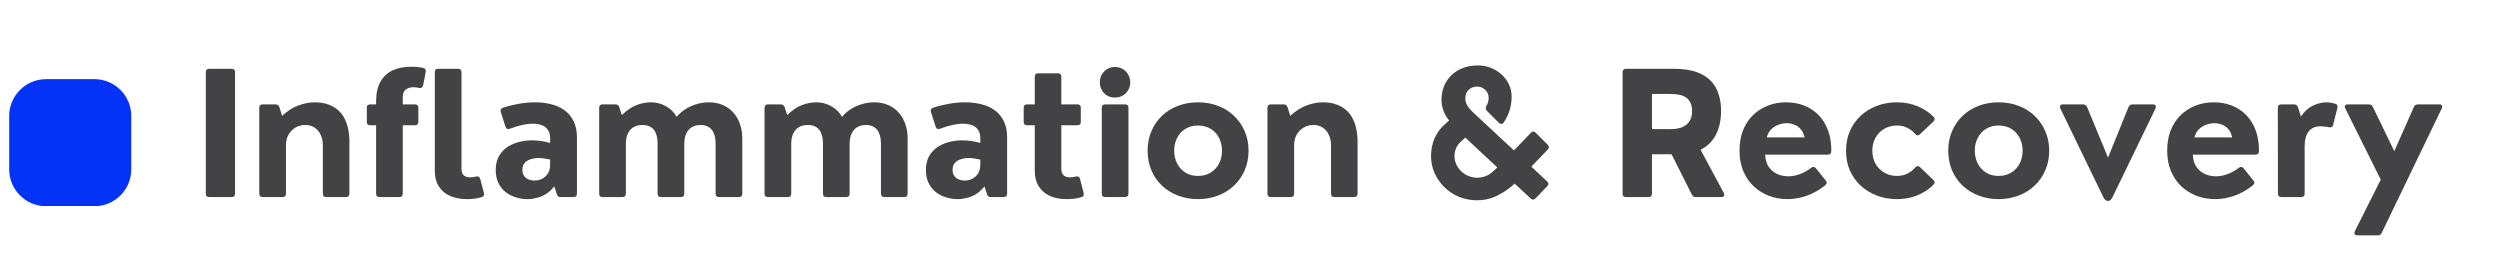
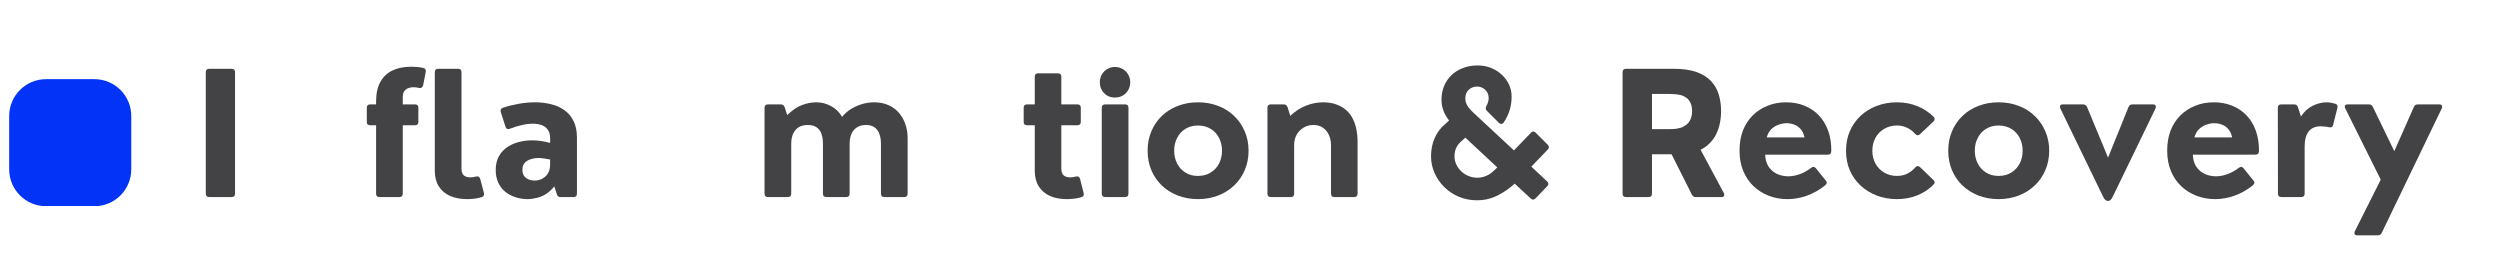
<svg xmlns="http://www.w3.org/2000/svg" width="404" zoomAndPan="magnify" viewBox="0 0 303 33.75" height="45" preserveAspectRatio="xMidYMid meet" version="1.0">
  <defs>
    <g />
    <clipPath id="cb8f118761">
      <path d="M 1.113 9.594 L 15.91 9.594 L 15.91 25 L 1.113 25 Z M 1.113 9.594 " clip-rule="nonzero" />
    </clipPath>
    <clipPath id="9fea84ce75">
      <path d="M 5.582 9.594 L 11.441 9.594 C 13.91 9.594 15.91 11.594 15.91 14.062 L 15.91 20.523 C 15.91 22.992 13.91 24.992 11.441 24.992 L 5.582 24.992 C 3.113 24.992 1.113 22.992 1.113 20.523 L 1.113 14.062 C 1.113 11.594 3.113 9.594 5.582 9.594 Z M 5.582 9.594 " clip-rule="nonzero" />
    </clipPath>
    <clipPath id="3cce8f91fc">
      <path d="M 0.113 0.594 L 14.91 0.594 L 14.91 16 L 0.113 16 Z M 0.113 0.594 " clip-rule="nonzero" />
    </clipPath>
    <clipPath id="3ca75f88ee">
      <path d="M 4.582 0.594 L 10.441 0.594 C 12.91 0.594 14.91 2.594 14.91 5.062 L 14.91 11.523 C 14.91 13.992 12.91 15.992 10.441 15.992 L 4.582 15.992 C 2.113 15.992 0.113 13.992 0.113 11.523 L 0.113 5.062 C 0.113 2.594 2.113 0.594 4.582 0.594 Z M 4.582 0.594 " clip-rule="nonzero" />
    </clipPath>
    <clipPath id="02d7a676c4">
      <rect x="0" width="15" y="0" height="16" />
    </clipPath>
  </defs>
  <g clip-path="url(#cb8f118761)">
    <g clip-path="url(#9fea84ce75)">
      <g transform="matrix(1, 0, 0, 1, 1, 9)">
        <g clip-path="url(#02d7a676c4)">
          <g clip-path="url(#3cce8f91fc)">
            <g clip-path="url(#3ca75f88ee)">
              <path fill="#0233f7" d="M 0.113 0.594 L 14.91 0.594 L 14.91 15.969 L 0.113 15.969 Z M 0.113 0.594 " fill-opacity="1" fill-rule="nonzero" />
            </g>
          </g>
        </g>
      </g>
    </g>
  </g>
  <g fill="#434345" fill-opacity="1">
    <g transform="translate(23.41, 23.884)">
      <g>
        <path d="M 4.656 0 L 1.953 0 C 1.672 0 1.531 -0.141 1.531 -0.422 L 1.531 -15.141 C 1.531 -15.41 1.672 -15.547 1.953 -15.547 L 4.656 -15.547 C 4.938 -15.547 5.078 -15.41 5.078 -15.141 L 5.078 -0.422 C 5.078 -0.141 4.938 0 4.656 0 Z M 4.656 0 " />
      </g>
    </g>
  </g>
  <g fill="#434345" fill-opacity="1">
    <g transform="translate(30.02, 23.884)">
      <g>
-         <path d="M 8.125 -11.484 C 8.801 -11.484 9.379 -11.383 9.859 -11.188 C 10.336 -11 10.738 -10.75 11.062 -10.438 C 11.383 -10.125 11.633 -9.766 11.812 -9.359 C 12 -8.953 12.129 -8.535 12.203 -8.109 C 12.285 -7.68 12.328 -7.266 12.328 -6.859 L 12.328 -0.422 C 12.328 -0.141 12.191 0 11.922 0 L 9.516 0 C 9.242 0 9.109 -0.141 9.109 -0.422 L 9.109 -6.281 C 9.109 -6.738 9.023 -7.148 8.859 -7.516 C 8.691 -7.891 8.445 -8.188 8.125 -8.406 C 7.812 -8.625 7.426 -8.734 6.969 -8.734 C 6.52 -8.734 6.117 -8.625 5.766 -8.406 C 5.422 -8.195 5.145 -7.91 4.938 -7.547 C 4.738 -7.18 4.641 -6.758 4.641 -6.281 L 4.641 -0.422 C 4.641 -0.141 4.504 0 4.234 0 L 1.828 0 C 1.547 0 1.406 -0.141 1.406 -0.422 L 1.406 -10.828 C 1.406 -11.098 1.547 -11.234 1.828 -11.234 L 3.391 -11.234 C 3.609 -11.234 3.758 -11.117 3.844 -10.891 L 4.172 -9.844 C 4.797 -10.426 5.445 -10.844 6.125 -11.094 C 6.801 -11.352 7.469 -11.484 8.125 -11.484 Z M 8.125 -11.484 " />
-       </g>
+         </g>
    </g>
  </g>
  <g fill="#434345" fill-opacity="1">
    <g transform="translate(43.644, 23.884)">
      <g>
        <path d="M 7.641 -15.656 C 7.898 -15.594 8.004 -15.426 7.953 -15.156 L 7.641 -13.547 C 7.578 -13.297 7.422 -13.188 7.172 -13.219 C 6.93 -13.281 6.707 -13.312 6.5 -13.312 C 6.102 -13.312 5.781 -13.219 5.531 -13.031 C 5.289 -12.844 5.172 -12.539 5.172 -12.125 L 5.172 -11.234 L 6.656 -11.234 C 6.926 -11.234 7.062 -11.098 7.062 -10.828 L 7.062 -9.109 C 7.062 -8.836 6.926 -8.703 6.656 -8.703 L 5.172 -8.703 L 5.172 -0.422 C 5.172 -0.141 5.035 0 4.766 0 L 2.359 0 C 2.078 0 1.938 -0.141 1.938 -0.422 L 1.938 -8.703 L 1.234 -8.703 C 0.953 -8.703 0.812 -8.836 0.812 -9.109 L 0.812 -10.828 C 0.812 -11.098 0.953 -11.234 1.234 -11.234 L 1.938 -11.234 L 1.938 -11.578 C 1.938 -12.547 2.109 -13.336 2.453 -13.953 C 2.797 -14.578 3.285 -15.039 3.922 -15.344 C 4.555 -15.645 5.316 -15.797 6.203 -15.797 C 6.43 -15.797 6.664 -15.785 6.906 -15.766 C 7.145 -15.742 7.391 -15.707 7.641 -15.656 Z M 7.641 -15.656 " />
      </g>
    </g>
  </g>
  <g fill="#434345" fill-opacity="1">
    <g transform="translate(51.387, 23.884)">
      <g>
        <path d="M 5.188 0.25 C 4.426 0.25 3.75 0.117 3.156 -0.141 C 2.57 -0.398 2.117 -0.785 1.797 -1.297 C 1.473 -1.805 1.312 -2.43 1.312 -3.172 L 1.312 -15.141 C 1.312 -15.41 1.453 -15.547 1.734 -15.547 L 4.125 -15.547 C 4.406 -15.547 4.547 -15.41 4.547 -15.141 L 4.547 -3.438 C 4.547 -3.062 4.641 -2.789 4.828 -2.625 C 5.023 -2.469 5.281 -2.391 5.594 -2.391 C 5.688 -2.391 5.797 -2.395 5.922 -2.406 C 6.047 -2.426 6.172 -2.453 6.297 -2.484 C 6.566 -2.555 6.738 -2.461 6.812 -2.203 L 7.266 -0.5 C 7.297 -0.375 7.285 -0.266 7.234 -0.172 C 7.191 -0.078 7.102 -0.016 6.969 0.016 C 6.656 0.109 6.348 0.172 6.047 0.203 C 5.742 0.234 5.457 0.25 5.188 0.25 Z M 5.188 0.25 " />
      </g>
    </g>
  </g>
  <g fill="#434345" fill-opacity="1">
    <g transform="translate(59.16, 23.884)">
      <g>
        <path d="M 5.703 -11.484 C 6.391 -11.484 7.035 -11.406 7.641 -11.25 C 8.254 -11.102 8.797 -10.859 9.266 -10.516 C 9.734 -10.18 10.098 -9.742 10.359 -9.203 C 10.629 -8.66 10.766 -8 10.766 -7.219 L 10.766 -0.422 C 10.766 -0.141 10.625 0 10.344 0 L 8.781 0 C 8.531 0 8.379 -0.117 8.328 -0.359 L 8.016 -1.297 C 7.723 -0.922 7.398 -0.617 7.047 -0.391 C 6.691 -0.16 6.316 0 5.922 0.094 C 5.523 0.195 5.141 0.25 4.766 0.25 C 4.266 0.25 3.781 0.172 3.312 0.016 C 2.852 -0.129 2.441 -0.348 2.078 -0.641 C 1.723 -0.93 1.441 -1.297 1.234 -1.734 C 1.023 -2.18 0.922 -2.695 0.922 -3.281 C 0.922 -3.875 1.031 -4.395 1.25 -4.844 C 1.477 -5.289 1.797 -5.664 2.203 -5.969 C 2.609 -6.27 3.078 -6.492 3.609 -6.641 C 4.148 -6.797 4.723 -6.875 5.328 -6.875 C 5.68 -6.875 6.039 -6.848 6.406 -6.797 C 6.781 -6.742 7.148 -6.664 7.516 -6.562 L 7.516 -7.125 C 7.516 -7.562 7.422 -7.906 7.234 -8.156 C 7.055 -8.414 6.812 -8.602 6.5 -8.719 C 6.188 -8.832 5.828 -8.891 5.422 -8.891 C 4.992 -8.891 4.539 -8.832 4.062 -8.719 C 3.582 -8.613 3.109 -8.469 2.641 -8.281 C 2.516 -8.227 2.406 -8.223 2.312 -8.266 C 2.219 -8.305 2.148 -8.391 2.109 -8.516 L 1.531 -10.312 C 1.457 -10.562 1.547 -10.734 1.797 -10.828 C 2.43 -11.035 3.082 -11.195 3.75 -11.312 C 4.414 -11.426 5.066 -11.484 5.703 -11.484 Z M 5.641 -2 C 5.836 -2 6.047 -2.031 6.266 -2.094 C 6.484 -2.164 6.688 -2.281 6.875 -2.438 C 7.07 -2.594 7.227 -2.797 7.344 -3.047 C 7.457 -3.305 7.516 -3.629 7.516 -4.016 L 7.516 -4.547 C 7.285 -4.598 7.051 -4.641 6.812 -4.672 C 6.582 -4.711 6.359 -4.734 6.141 -4.734 C 5.773 -4.734 5.441 -4.68 5.141 -4.578 C 4.836 -4.484 4.598 -4.332 4.422 -4.125 C 4.242 -3.926 4.156 -3.656 4.156 -3.312 C 4.156 -3.008 4.223 -2.758 4.359 -2.562 C 4.492 -2.375 4.676 -2.234 4.906 -2.141 C 5.133 -2.047 5.379 -2 5.641 -2 Z M 5.641 -2 " />
      </g>
    </g>
  </g>
  <g fill="#434345" fill-opacity="1">
    <g transform="translate(71.215, 23.884)">
      <g>
-         <path d="M 14.688 -11.484 C 15.32 -11.484 15.891 -11.375 16.391 -11.156 C 16.898 -10.938 17.328 -10.629 17.672 -10.234 C 18.023 -9.836 18.289 -9.375 18.469 -8.844 C 18.656 -8.32 18.75 -7.754 18.75 -7.141 L 18.75 -0.422 C 18.75 -0.141 18.609 0 18.328 0 L 15.938 0 C 15.656 0 15.516 -0.141 15.516 -0.422 L 15.516 -6.469 C 15.516 -6.914 15.453 -7.305 15.328 -7.641 C 15.211 -7.984 15.02 -8.25 14.75 -8.438 C 14.488 -8.633 14.145 -8.734 13.719 -8.734 C 13.062 -8.734 12.562 -8.523 12.219 -8.109 C 11.883 -7.691 11.719 -7.156 11.719 -6.5 L 11.719 -0.422 C 11.719 -0.141 11.578 0 11.297 0 L 8.906 0 C 8.625 0 8.484 -0.141 8.484 -0.422 L 8.484 -6.469 C 8.484 -6.914 8.426 -7.305 8.312 -7.641 C 8.195 -7.984 8.004 -8.25 7.734 -8.438 C 7.473 -8.633 7.113 -8.734 6.656 -8.734 C 5.988 -8.734 5.484 -8.523 5.141 -8.109 C 4.805 -7.691 4.641 -7.156 4.641 -6.5 L 4.641 -0.422 C 4.641 -0.141 4.504 0 4.234 0 L 1.828 0 C 1.547 0 1.406 -0.141 1.406 -0.422 L 1.406 -10.828 C 1.406 -11.098 1.547 -11.234 1.828 -11.234 L 3.391 -11.234 C 3.609 -11.234 3.758 -11.117 3.844 -10.891 L 4.156 -9.938 C 4.77 -10.531 5.367 -10.938 5.953 -11.156 C 6.547 -11.375 7.125 -11.484 7.688 -11.484 C 8.32 -11.484 8.922 -11.328 9.484 -11.016 C 10.047 -10.711 10.484 -10.281 10.797 -9.719 C 11.117 -10.102 11.488 -10.426 11.906 -10.688 C 12.332 -10.945 12.785 -11.145 13.266 -11.281 C 13.742 -11.414 14.219 -11.484 14.688 -11.484 Z M 14.688 -11.484 " />
-       </g>
+         </g>
    </g>
  </g>
  <g fill="#434345" fill-opacity="1">
    <g transform="translate(91.256, 23.884)">
      <g>
        <path d="M 14.688 -11.484 C 15.32 -11.484 15.891 -11.375 16.391 -11.156 C 16.898 -10.938 17.328 -10.629 17.672 -10.234 C 18.023 -9.836 18.289 -9.375 18.469 -8.844 C 18.656 -8.32 18.75 -7.754 18.75 -7.141 L 18.75 -0.422 C 18.75 -0.141 18.609 0 18.328 0 L 15.938 0 C 15.656 0 15.516 -0.141 15.516 -0.422 L 15.516 -6.469 C 15.516 -6.914 15.453 -7.305 15.328 -7.641 C 15.211 -7.984 15.02 -8.25 14.75 -8.438 C 14.488 -8.633 14.145 -8.734 13.719 -8.734 C 13.062 -8.734 12.562 -8.523 12.219 -8.109 C 11.883 -7.691 11.719 -7.156 11.719 -6.5 L 11.719 -0.422 C 11.719 -0.141 11.578 0 11.297 0 L 8.906 0 C 8.625 0 8.484 -0.141 8.484 -0.422 L 8.484 -6.469 C 8.484 -6.914 8.426 -7.305 8.312 -7.641 C 8.195 -7.984 8.004 -8.25 7.734 -8.438 C 7.473 -8.633 7.113 -8.734 6.656 -8.734 C 5.988 -8.734 5.484 -8.523 5.141 -8.109 C 4.805 -7.691 4.641 -7.156 4.641 -6.5 L 4.641 -0.422 C 4.641 -0.141 4.504 0 4.234 0 L 1.828 0 C 1.547 0 1.406 -0.141 1.406 -0.422 L 1.406 -10.828 C 1.406 -11.098 1.547 -11.234 1.828 -11.234 L 3.391 -11.234 C 3.609 -11.234 3.758 -11.117 3.844 -10.891 L 4.156 -9.938 C 4.77 -10.531 5.367 -10.938 5.953 -11.156 C 6.547 -11.375 7.125 -11.484 7.688 -11.484 C 8.32 -11.484 8.922 -11.328 9.484 -11.016 C 10.047 -10.711 10.484 -10.281 10.797 -9.719 C 11.117 -10.102 11.488 -10.426 11.906 -10.688 C 12.332 -10.945 12.785 -11.145 13.266 -11.281 C 13.742 -11.414 14.219 -11.484 14.688 -11.484 Z M 14.688 -11.484 " />
      </g>
    </g>
  </g>
  <g fill="#434345" fill-opacity="1">
    <g transform="translate(111.297, 23.884)">
      <g>
-         <path d="M 5.703 -11.484 C 6.391 -11.484 7.035 -11.406 7.641 -11.25 C 8.254 -11.102 8.797 -10.859 9.266 -10.516 C 9.734 -10.18 10.098 -9.742 10.359 -9.203 C 10.629 -8.66 10.766 -8 10.766 -7.219 L 10.766 -0.422 C 10.766 -0.141 10.625 0 10.344 0 L 8.781 0 C 8.531 0 8.379 -0.117 8.328 -0.359 L 8.016 -1.297 C 7.723 -0.922 7.398 -0.617 7.047 -0.391 C 6.691 -0.16 6.316 0 5.922 0.094 C 5.523 0.195 5.141 0.25 4.766 0.25 C 4.266 0.25 3.781 0.172 3.312 0.016 C 2.852 -0.129 2.441 -0.348 2.078 -0.641 C 1.723 -0.93 1.441 -1.297 1.234 -1.734 C 1.023 -2.18 0.922 -2.695 0.922 -3.281 C 0.922 -3.875 1.031 -4.395 1.25 -4.844 C 1.477 -5.289 1.797 -5.664 2.203 -5.969 C 2.609 -6.27 3.078 -6.492 3.609 -6.641 C 4.148 -6.797 4.723 -6.875 5.328 -6.875 C 5.68 -6.875 6.039 -6.848 6.406 -6.797 C 6.781 -6.742 7.148 -6.664 7.516 -6.562 L 7.516 -7.125 C 7.516 -7.562 7.422 -7.906 7.234 -8.156 C 7.055 -8.414 6.812 -8.602 6.5 -8.719 C 6.188 -8.832 5.828 -8.891 5.422 -8.891 C 4.992 -8.891 4.539 -8.832 4.062 -8.719 C 3.582 -8.613 3.109 -8.469 2.641 -8.281 C 2.516 -8.227 2.406 -8.223 2.312 -8.266 C 2.219 -8.305 2.148 -8.391 2.109 -8.516 L 1.531 -10.312 C 1.457 -10.562 1.547 -10.734 1.797 -10.828 C 2.43 -11.035 3.082 -11.195 3.75 -11.312 C 4.414 -11.426 5.066 -11.484 5.703 -11.484 Z M 5.641 -2 C 5.836 -2 6.047 -2.031 6.266 -2.094 C 6.484 -2.164 6.688 -2.281 6.875 -2.438 C 7.07 -2.594 7.227 -2.797 7.344 -3.047 C 7.457 -3.305 7.516 -3.629 7.516 -4.016 L 7.516 -4.547 C 7.285 -4.598 7.051 -4.641 6.812 -4.672 C 6.582 -4.711 6.359 -4.734 6.141 -4.734 C 5.773 -4.734 5.441 -4.68 5.141 -4.578 C 4.836 -4.484 4.598 -4.332 4.422 -4.125 C 4.242 -3.926 4.156 -3.656 4.156 -3.312 C 4.156 -3.008 4.223 -2.758 4.359 -2.562 C 4.492 -2.375 4.676 -2.234 4.906 -2.141 C 5.133 -2.047 5.379 -2 5.641 -2 Z M 5.641 -2 " />
-       </g>
+         </g>
    </g>
  </g>
  <g fill="#434345" fill-opacity="1">
    <g transform="translate(123.352, 23.884)">
      <g>
        <path d="M 5.906 0.25 C 5.145 0.25 4.473 0.117 3.891 -0.141 C 3.316 -0.398 2.867 -0.785 2.547 -1.297 C 2.223 -1.805 2.062 -2.43 2.062 -3.172 L 2.062 -8.703 L 1.141 -8.703 C 0.859 -8.703 0.719 -8.836 0.719 -9.109 L 0.719 -10.828 C 0.719 -11.098 0.859 -11.234 1.141 -11.234 L 2.062 -11.234 L 2.062 -14.578 C 2.062 -14.859 2.195 -15 2.469 -15 L 4.875 -15 C 5.145 -15 5.281 -14.859 5.281 -14.578 L 5.281 -11.234 L 7.219 -11.234 C 7.5 -11.234 7.641 -11.098 7.641 -10.828 L 7.641 -9.109 C 7.641 -8.836 7.5 -8.703 7.219 -8.703 L 5.281 -8.703 L 5.281 -3.438 C 5.281 -3.062 5.375 -2.789 5.562 -2.625 C 5.758 -2.469 6.016 -2.391 6.328 -2.391 C 6.43 -2.391 6.539 -2.395 6.656 -2.406 C 6.77 -2.426 6.895 -2.453 7.031 -2.484 C 7.301 -2.555 7.473 -2.461 7.547 -2.203 L 7.984 -0.5 C 8.016 -0.375 8.008 -0.266 7.969 -0.172 C 7.926 -0.078 7.836 -0.016 7.703 0.016 C 7.391 0.109 7.082 0.172 6.781 0.203 C 6.477 0.234 6.188 0.25 5.906 0.25 Z M 5.906 0.25 " />
      </g>
    </g>
  </g>
  <g fill="#434345" fill-opacity="1">
    <g transform="translate(132.128, 23.884)">
      <g>
        <path d="M 3 -12.062 C 2.656 -12.062 2.344 -12.141 2.062 -12.297 C 1.789 -12.461 1.57 -12.688 1.406 -12.969 C 1.25 -13.25 1.172 -13.562 1.172 -13.906 C 1.172 -14.25 1.25 -14.562 1.406 -14.844 C 1.57 -15.125 1.789 -15.348 2.062 -15.516 C 2.344 -15.68 2.656 -15.766 3 -15.766 C 3.352 -15.766 3.672 -15.68 3.953 -15.516 C 4.234 -15.348 4.453 -15.125 4.609 -14.844 C 4.773 -14.562 4.859 -14.25 4.859 -13.906 C 4.859 -13.562 4.773 -13.25 4.609 -12.969 C 4.453 -12.688 4.234 -12.461 3.953 -12.297 C 3.672 -12.141 3.352 -12.062 3 -12.062 Z M 4.234 0 L 1.828 0 C 1.547 0 1.406 -0.141 1.406 -0.422 L 1.406 -10.828 C 1.406 -11.098 1.547 -11.234 1.828 -11.234 L 4.234 -11.234 C 4.504 -11.234 4.641 -11.098 4.641 -10.828 L 4.641 -0.422 C 4.641 -0.141 4.504 0 4.234 0 Z M 4.234 0 " />
      </g>
    </g>
  </g>
  <g fill="#434345" fill-opacity="1">
    <g transform="translate(138.201, 23.884)">
      <g>
        <path d="M 6.984 0.25 C 6.109 0.25 5.297 0.102 4.547 -0.188 C 3.805 -0.477 3.16 -0.883 2.609 -1.406 C 2.066 -1.926 1.645 -2.539 1.344 -3.25 C 1.039 -3.969 0.891 -4.758 0.891 -5.625 C 0.891 -6.477 1.039 -7.258 1.344 -7.969 C 1.645 -8.688 2.066 -9.305 2.609 -9.828 C 3.16 -10.359 3.805 -10.766 4.547 -11.047 C 5.297 -11.336 6.109 -11.484 6.984 -11.484 C 7.879 -11.484 8.695 -11.336 9.438 -11.047 C 10.188 -10.766 10.832 -10.359 11.375 -9.828 C 11.926 -9.305 12.352 -8.688 12.656 -7.969 C 12.969 -7.258 13.125 -6.477 13.125 -5.625 C 13.125 -4.758 12.969 -3.969 12.656 -3.25 C 12.352 -2.539 11.926 -1.926 11.375 -1.406 C 10.832 -0.883 10.188 -0.477 9.438 -0.188 C 8.695 0.102 7.879 0.25 6.984 0.25 Z M 6.984 -2.562 C 7.578 -2.562 8.094 -2.695 8.531 -2.969 C 8.969 -3.238 9.305 -3.602 9.547 -4.062 C 9.785 -4.531 9.906 -5.051 9.906 -5.625 C 9.906 -6.195 9.785 -6.711 9.547 -7.172 C 9.305 -7.641 8.969 -8.004 8.531 -8.266 C 8.094 -8.535 7.578 -8.672 6.984 -8.672 C 6.41 -8.672 5.906 -8.535 5.469 -8.266 C 5.039 -8.004 4.707 -7.641 4.469 -7.172 C 4.227 -6.711 4.109 -6.195 4.109 -5.625 C 4.109 -5.051 4.227 -4.531 4.469 -4.062 C 4.707 -3.602 5.039 -3.238 5.469 -2.969 C 5.906 -2.695 6.41 -2.562 6.984 -2.562 Z M 6.984 -2.562 " />
      </g>
    </g>
  </g>
  <g fill="#434345" fill-opacity="1">
    <g transform="translate(152.209, 23.884)">
      <g>
        <path d="M 8.125 -11.484 C 8.801 -11.484 9.379 -11.383 9.859 -11.188 C 10.336 -11 10.738 -10.75 11.062 -10.438 C 11.383 -10.125 11.633 -9.766 11.812 -9.359 C 12 -8.953 12.129 -8.535 12.203 -8.109 C 12.285 -7.68 12.328 -7.266 12.328 -6.859 L 12.328 -0.422 C 12.328 -0.141 12.191 0 11.922 0 L 9.516 0 C 9.242 0 9.109 -0.141 9.109 -0.422 L 9.109 -6.281 C 9.109 -6.738 9.023 -7.148 8.859 -7.516 C 8.691 -7.891 8.445 -8.188 8.125 -8.406 C 7.812 -8.625 7.426 -8.734 6.969 -8.734 C 6.52 -8.734 6.117 -8.625 5.766 -8.406 C 5.422 -8.195 5.145 -7.91 4.938 -7.547 C 4.738 -7.18 4.641 -6.758 4.641 -6.281 L 4.641 -0.422 C 4.641 -0.141 4.504 0 4.234 0 L 1.828 0 C 1.547 0 1.406 -0.141 1.406 -0.422 L 1.406 -10.828 C 1.406 -11.098 1.547 -11.234 1.828 -11.234 L 3.391 -11.234 C 3.609 -11.234 3.758 -11.117 3.844 -10.891 L 4.172 -9.844 C 4.797 -10.426 5.445 -10.844 6.125 -11.094 C 6.801 -11.352 7.469 -11.484 8.125 -11.484 Z M 8.125 -11.484 " />
      </g>
    </g>
  </g>
  <g fill="#434345" fill-opacity="1">
    <g transform="translate(165.833, 23.884)">
      <g />
    </g>
  </g>
  <g fill="#434345" fill-opacity="1">
    <g transform="translate(172.27, 23.884)">
      <g>
        <path d="M 13.328 -3.688 L 15.234 -1.906 C 15.336 -1.812 15.391 -1.711 15.391 -1.609 C 15.398 -1.504 15.352 -1.406 15.25 -1.312 L 13.844 0.156 C 13.645 0.352 13.445 0.359 13.25 0.172 L 11.312 -1.625 L 10.828 -1.219 C 10.234 -0.738 9.598 -0.348 8.922 -0.047 C 8.254 0.242 7.535 0.391 6.766 0.391 C 5.973 0.391 5.234 0.25 4.547 -0.031 C 3.867 -0.32 3.273 -0.719 2.766 -1.219 C 2.266 -1.719 1.875 -2.285 1.594 -2.922 C 1.312 -3.566 1.172 -4.242 1.172 -4.953 C 1.172 -5.723 1.312 -6.441 1.594 -7.109 C 1.883 -7.785 2.305 -8.359 2.859 -8.828 L 3.359 -9.281 C 3.223 -9.445 3.082 -9.656 2.938 -9.906 C 2.789 -10.156 2.672 -10.441 2.578 -10.766 C 2.484 -11.086 2.438 -11.426 2.438 -11.781 C 2.438 -12.363 2.535 -12.906 2.734 -13.406 C 2.93 -13.906 3.223 -14.348 3.609 -14.734 C 3.992 -15.117 4.457 -15.414 5 -15.625 C 5.539 -15.844 6.148 -15.953 6.828 -15.953 C 7.398 -15.953 7.938 -15.852 8.438 -15.656 C 8.938 -15.457 9.375 -15.18 9.75 -14.828 C 10.125 -14.484 10.414 -14.082 10.625 -13.625 C 10.832 -13.176 10.938 -12.691 10.938 -12.172 C 10.938 -11.598 10.859 -11.055 10.703 -10.547 C 10.555 -10.047 10.316 -9.547 9.984 -9.047 C 9.898 -8.922 9.801 -8.859 9.688 -8.859 C 9.582 -8.867 9.484 -8.914 9.391 -9 L 7.953 -10.438 C 7.785 -10.602 7.758 -10.801 7.875 -11.031 C 7.969 -11.188 8.035 -11.344 8.078 -11.5 C 8.129 -11.664 8.156 -11.828 8.156 -11.984 C 8.156 -12.285 8.086 -12.535 7.953 -12.734 C 7.816 -12.941 7.645 -13.102 7.438 -13.219 C 7.227 -13.332 7 -13.391 6.75 -13.391 C 6.352 -13.391 6.016 -13.258 5.734 -13 C 5.461 -12.75 5.328 -12.398 5.328 -11.953 C 5.328 -11.68 5.395 -11.414 5.531 -11.156 C 5.664 -10.895 5.914 -10.594 6.281 -10.25 L 11.219 -5.656 L 13.297 -7.812 C 13.391 -7.914 13.488 -7.957 13.594 -7.938 C 13.695 -7.926 13.789 -7.875 13.875 -7.781 L 15.312 -6.344 C 15.5 -6.145 15.5 -5.945 15.312 -5.75 Z M 8.812 -3.219 L 9.203 -3.594 L 5.328 -7.203 L 4.828 -6.75 C 4.547 -6.5 4.336 -6.223 4.203 -5.922 C 4.078 -5.617 4.016 -5.289 4.016 -4.938 C 4.016 -4.594 4.086 -4.266 4.234 -3.953 C 4.379 -3.641 4.582 -3.359 4.844 -3.109 C 5.102 -2.867 5.398 -2.68 5.734 -2.547 C 6.066 -2.41 6.422 -2.344 6.797 -2.344 C 7.129 -2.344 7.469 -2.41 7.812 -2.547 C 8.156 -2.68 8.488 -2.906 8.812 -3.219 Z M 8.812 -3.219 " />
      </g>
    </g>
  </g>
  <g fill="#434345" fill-opacity="1">
    <g transform="translate(188.688, 23.884)">
      <g />
    </g>
  </g>
  <g fill="#434345" fill-opacity="1">
    <g transform="translate(195.125, 23.884)">
      <g>
        <path d="M 10.984 -5.734 L 13.797 -0.5 C 13.867 -0.344 13.875 -0.219 13.812 -0.125 C 13.758 -0.039 13.656 0 13.5 0 L 10.391 0 C 10.18 0 10.023 -0.102 9.922 -0.312 L 7.469 -5.188 L 5.094 -5.188 L 5.094 -0.422 C 5.094 -0.141 4.953 0 4.672 0 L 1.953 0 C 1.672 0 1.531 -0.141 1.531 -0.422 L 1.531 -15.141 C 1.531 -15.41 1.672 -15.547 1.953 -15.547 L 7.75 -15.547 C 8.844 -15.547 9.754 -15.414 10.484 -15.156 C 11.211 -14.895 11.797 -14.535 12.234 -14.078 C 12.672 -13.617 12.984 -13.082 13.172 -12.469 C 13.367 -11.852 13.469 -11.18 13.469 -10.453 C 13.469 -9.316 13.254 -8.344 12.828 -7.531 C 12.398 -6.727 11.785 -6.129 10.984 -5.734 Z M 7.203 -12.5 L 5.094 -12.5 L 5.094 -8.234 L 7.203 -8.234 C 7.359 -8.234 7.551 -8.238 7.781 -8.25 C 8.008 -8.27 8.25 -8.312 8.5 -8.375 C 8.75 -8.445 8.984 -8.562 9.203 -8.719 C 9.422 -8.875 9.598 -9.086 9.734 -9.359 C 9.879 -9.641 9.953 -9.992 9.953 -10.422 C 9.953 -10.836 9.883 -11.176 9.75 -11.438 C 9.625 -11.695 9.457 -11.898 9.25 -12.047 C 9.051 -12.191 8.828 -12.297 8.578 -12.359 C 8.328 -12.422 8.082 -12.457 7.844 -12.469 C 7.602 -12.488 7.391 -12.5 7.203 -12.5 Z M 7.203 -12.5 " />
      </g>
    </g>
  </g>
  <g fill="#434345" fill-opacity="1">
    <g transform="translate(209.893, 23.884)">
      <g>
        <path d="M 6.578 -11.484 C 7.391 -11.484 8.129 -11.348 8.797 -11.078 C 9.473 -10.805 10.055 -10.414 10.547 -9.906 C 11.035 -9.395 11.41 -8.781 11.672 -8.062 C 11.93 -7.352 12.062 -6.551 12.062 -5.656 C 12.062 -5.469 12.023 -5.332 11.953 -5.25 C 11.891 -5.176 11.77 -5.141 11.594 -5.141 L 4.047 -5.141 C 4.066 -4.555 4.207 -4.066 4.469 -3.672 C 4.738 -3.285 5.082 -2.992 5.5 -2.797 C 5.926 -2.609 6.375 -2.516 6.844 -2.516 C 7.301 -2.516 7.77 -2.602 8.25 -2.781 C 8.727 -2.957 9.188 -3.211 9.625 -3.547 C 9.832 -3.703 10.016 -3.691 10.172 -3.516 L 11.391 -2 C 11.578 -1.812 11.539 -1.609 11.281 -1.391 C 10.594 -0.848 9.859 -0.438 9.078 -0.156 C 8.305 0.113 7.531 0.25 6.75 0.25 C 5.945 0.25 5.191 0.113 4.484 -0.156 C 3.785 -0.426 3.172 -0.812 2.641 -1.312 C 2.109 -1.82 1.691 -2.438 1.391 -3.156 C 1.086 -3.883 0.938 -4.707 0.938 -5.625 C 0.938 -6.52 1.07 -7.328 1.344 -8.047 C 1.625 -8.766 2.02 -9.379 2.531 -9.891 C 3.039 -10.398 3.641 -10.789 4.328 -11.062 C 5.016 -11.344 5.766 -11.484 6.578 -11.484 Z M 6.656 -8.953 C 6.352 -8.953 6.035 -8.895 5.703 -8.781 C 5.379 -8.676 5.082 -8.5 4.812 -8.25 C 4.551 -8 4.359 -7.66 4.234 -7.234 L 8.812 -7.234 C 8.727 -7.648 8.57 -7.984 8.344 -8.234 C 8.125 -8.492 7.863 -8.676 7.562 -8.781 C 7.27 -8.895 6.969 -8.953 6.656 -8.953 Z M 6.656 -8.953 " />
      </g>
    </g>
  </g>
  <g fill="#434345" fill-opacity="1">
    <g transform="translate(222.848, 23.884)">
      <g>
        <path d="M 7.062 0.25 C 6.176 0.25 5.359 0.102 4.609 -0.188 C 3.859 -0.477 3.203 -0.883 2.641 -1.406 C 2.086 -1.926 1.656 -2.539 1.344 -3.25 C 1.039 -3.969 0.891 -4.758 0.891 -5.625 C 0.891 -6.477 1.039 -7.258 1.344 -7.969 C 1.656 -8.688 2.086 -9.305 2.641 -9.828 C 3.203 -10.359 3.859 -10.766 4.609 -11.047 C 5.359 -11.336 6.176 -11.484 7.062 -11.484 C 7.957 -11.484 8.785 -11.328 9.547 -11.016 C 10.305 -10.703 10.957 -10.273 11.5 -9.734 C 11.594 -9.641 11.633 -9.535 11.625 -9.422 C 11.613 -9.316 11.555 -9.219 11.453 -9.125 L 9.844 -7.609 C 9.656 -7.43 9.461 -7.445 9.266 -7.656 C 9.004 -7.969 8.688 -8.211 8.312 -8.391 C 7.938 -8.578 7.52 -8.672 7.062 -8.672 C 6.488 -8.672 5.973 -8.535 5.516 -8.266 C 5.066 -8.004 4.711 -7.641 4.453 -7.172 C 4.203 -6.711 4.078 -6.195 4.078 -5.625 C 4.078 -5.051 4.203 -4.531 4.453 -4.062 C 4.711 -3.602 5.066 -3.238 5.516 -2.969 C 5.973 -2.695 6.488 -2.562 7.062 -2.562 C 7.508 -2.562 7.922 -2.648 8.297 -2.828 C 8.68 -3.016 9.004 -3.266 9.266 -3.578 C 9.359 -3.672 9.445 -3.727 9.531 -3.75 C 9.625 -3.77 9.727 -3.734 9.844 -3.641 L 11.453 -2.094 C 11.672 -1.895 11.691 -1.707 11.516 -1.531 C 10.984 -0.977 10.332 -0.539 9.562 -0.219 C 8.789 0.094 7.957 0.25 7.062 0.25 Z M 7.062 0.25 " />
      </g>
    </g>
  </g>
  <g fill="#434345" fill-opacity="1">
    <g transform="translate(235.237, 23.884)">
      <g>
        <path d="M 6.984 0.25 C 6.109 0.25 5.297 0.102 4.547 -0.188 C 3.805 -0.477 3.16 -0.883 2.609 -1.406 C 2.066 -1.926 1.645 -2.539 1.344 -3.25 C 1.039 -3.969 0.891 -4.758 0.891 -5.625 C 0.891 -6.477 1.039 -7.258 1.344 -7.969 C 1.645 -8.688 2.066 -9.305 2.609 -9.828 C 3.16 -10.359 3.805 -10.766 4.547 -11.047 C 5.297 -11.336 6.109 -11.484 6.984 -11.484 C 7.879 -11.484 8.695 -11.336 9.438 -11.047 C 10.188 -10.766 10.832 -10.359 11.375 -9.828 C 11.926 -9.305 12.352 -8.688 12.656 -7.969 C 12.969 -7.258 13.125 -6.477 13.125 -5.625 C 13.125 -4.758 12.969 -3.969 12.656 -3.25 C 12.352 -2.539 11.926 -1.926 11.375 -1.406 C 10.832 -0.883 10.188 -0.477 9.438 -0.188 C 8.695 0.102 7.879 0.25 6.984 0.25 Z M 6.984 -2.562 C 7.578 -2.562 8.094 -2.695 8.531 -2.969 C 8.969 -3.238 9.305 -3.602 9.547 -4.062 C 9.785 -4.531 9.906 -5.051 9.906 -5.625 C 9.906 -6.195 9.785 -6.711 9.547 -7.172 C 9.305 -7.641 8.969 -8.004 8.531 -8.266 C 8.094 -8.535 7.578 -8.672 6.984 -8.672 C 6.41 -8.672 5.906 -8.535 5.469 -8.266 C 5.039 -8.004 4.707 -7.641 4.469 -7.172 C 4.227 -6.711 4.109 -6.195 4.109 -5.625 C 4.109 -5.051 4.227 -4.531 4.469 -4.062 C 4.707 -3.602 5.039 -3.238 5.469 -2.969 C 5.906 -2.695 6.41 -2.562 6.984 -2.562 Z M 6.984 -2.562 " />
      </g>
    </g>
  </g>
  <g fill="#434345" fill-opacity="1">
    <g transform="translate(249.246, 23.884)">
      <g>
        <path d="M 5.672 0 L 0.469 -10.734 C 0.406 -10.891 0.398 -11.008 0.453 -11.094 C 0.504 -11.188 0.609 -11.234 0.766 -11.234 L 3.203 -11.234 C 3.43 -11.234 3.598 -11.129 3.703 -10.922 L 6.25 -4.781 L 8.734 -10.922 C 8.785 -11.035 8.848 -11.113 8.922 -11.156 C 9.004 -11.207 9.102 -11.234 9.219 -11.234 L 11.688 -11.234 C 11.844 -11.234 11.945 -11.188 12 -11.094 C 12.062 -11.008 12.062 -10.891 12 -10.734 L 6.797 0 C 6.648 0.312 6.461 0.469 6.234 0.469 C 6.016 0.469 5.828 0.312 5.672 0 Z M 5.672 0 " />
      </g>
    </g>
  </g>
  <g fill="#434345" fill-opacity="1">
    <g transform="translate(261.726, 23.884)">
      <g>
        <path d="M 6.578 -11.484 C 7.391 -11.484 8.129 -11.348 8.797 -11.078 C 9.473 -10.805 10.055 -10.414 10.547 -9.906 C 11.035 -9.395 11.41 -8.781 11.672 -8.062 C 11.93 -7.352 12.062 -6.551 12.062 -5.656 C 12.062 -5.469 12.023 -5.332 11.953 -5.25 C 11.891 -5.176 11.77 -5.141 11.594 -5.141 L 4.047 -5.141 C 4.066 -4.555 4.207 -4.066 4.469 -3.672 C 4.738 -3.285 5.082 -2.992 5.5 -2.797 C 5.926 -2.609 6.375 -2.516 6.844 -2.516 C 7.301 -2.516 7.77 -2.602 8.25 -2.781 C 8.727 -2.957 9.188 -3.211 9.625 -3.547 C 9.832 -3.703 10.016 -3.691 10.172 -3.516 L 11.391 -2 C 11.578 -1.812 11.539 -1.609 11.281 -1.391 C 10.594 -0.848 9.859 -0.438 9.078 -0.156 C 8.305 0.113 7.531 0.25 6.75 0.25 C 5.945 0.25 5.191 0.113 4.484 -0.156 C 3.785 -0.426 3.172 -0.812 2.641 -1.312 C 2.109 -1.82 1.691 -2.438 1.391 -3.156 C 1.086 -3.883 0.938 -4.707 0.938 -5.625 C 0.938 -6.52 1.07 -7.328 1.344 -8.047 C 1.625 -8.766 2.02 -9.379 2.531 -9.891 C 3.039 -10.398 3.641 -10.789 4.328 -11.062 C 5.016 -11.344 5.766 -11.484 6.578 -11.484 Z M 6.656 -8.953 C 6.352 -8.953 6.035 -8.895 5.703 -8.781 C 5.379 -8.676 5.082 -8.5 4.812 -8.25 C 4.551 -8 4.359 -7.66 4.234 -7.234 L 8.812 -7.234 C 8.727 -7.648 8.57 -7.984 8.344 -8.234 C 8.125 -8.492 7.863 -8.676 7.562 -8.781 C 7.27 -8.895 6.969 -8.953 6.656 -8.953 Z M 6.656 -8.953 " />
      </g>
    </g>
  </g>
  <g fill="#434345" fill-opacity="1">
    <g transform="translate(274.682, 23.884)">
      <g>
        <path d="M 4.234 0 L 1.828 0 C 1.547 0 1.406 -0.141 1.406 -0.422 L 1.391 -10.828 C 1.391 -11.098 1.531 -11.234 1.812 -11.234 L 3.375 -11.234 C 3.602 -11.234 3.754 -11.117 3.828 -10.891 L 4.188 -9.766 C 4.602 -10.379 5.086 -10.816 5.641 -11.078 C 6.203 -11.348 6.758 -11.484 7.312 -11.484 C 7.625 -11.484 7.973 -11.426 8.359 -11.312 C 8.473 -11.281 8.551 -11.219 8.594 -11.125 C 8.645 -11.031 8.648 -10.922 8.609 -10.797 L 8.094 -8.75 C 8.031 -8.488 7.859 -8.395 7.578 -8.469 C 7.391 -8.508 7.207 -8.535 7.031 -8.547 C 6.852 -8.566 6.707 -8.578 6.594 -8.578 C 5.945 -8.578 5.457 -8.367 5.125 -7.953 C 4.801 -7.535 4.641 -6.922 4.641 -6.109 L 4.641 -0.422 C 4.641 -0.141 4.504 0 4.234 0 Z M 4.234 0 " />
      </g>
    </g>
  </g>
  <g fill="#434345" fill-opacity="1">
    <g transform="translate(283.781, 23.884)">
      <g>
        <path d="M 9.281 -11.234 L 11.859 -11.234 C 12.016 -11.234 12.117 -11.188 12.172 -11.094 C 12.234 -11.008 12.227 -10.891 12.156 -10.734 L 4.891 4.328 C 4.797 4.535 4.633 4.641 4.406 4.641 L 1.922 4.641 C 1.773 4.641 1.672 4.594 1.609 4.5 C 1.555 4.406 1.562 4.285 1.625 4.141 L 4.766 -2.109 L 0.469 -10.734 C 0.395 -10.891 0.383 -11.008 0.438 -11.094 C 0.5 -11.188 0.609 -11.234 0.766 -11.234 L 3.328 -11.234 C 3.547 -11.234 3.707 -11.129 3.812 -10.922 L 6.406 -5.562 L 8.781 -10.922 C 8.832 -11.035 8.895 -11.113 8.969 -11.156 C 9.051 -11.207 9.156 -11.234 9.281 -11.234 Z M 9.281 -11.234 " />
      </g>
    </g>
  </g>
</svg>